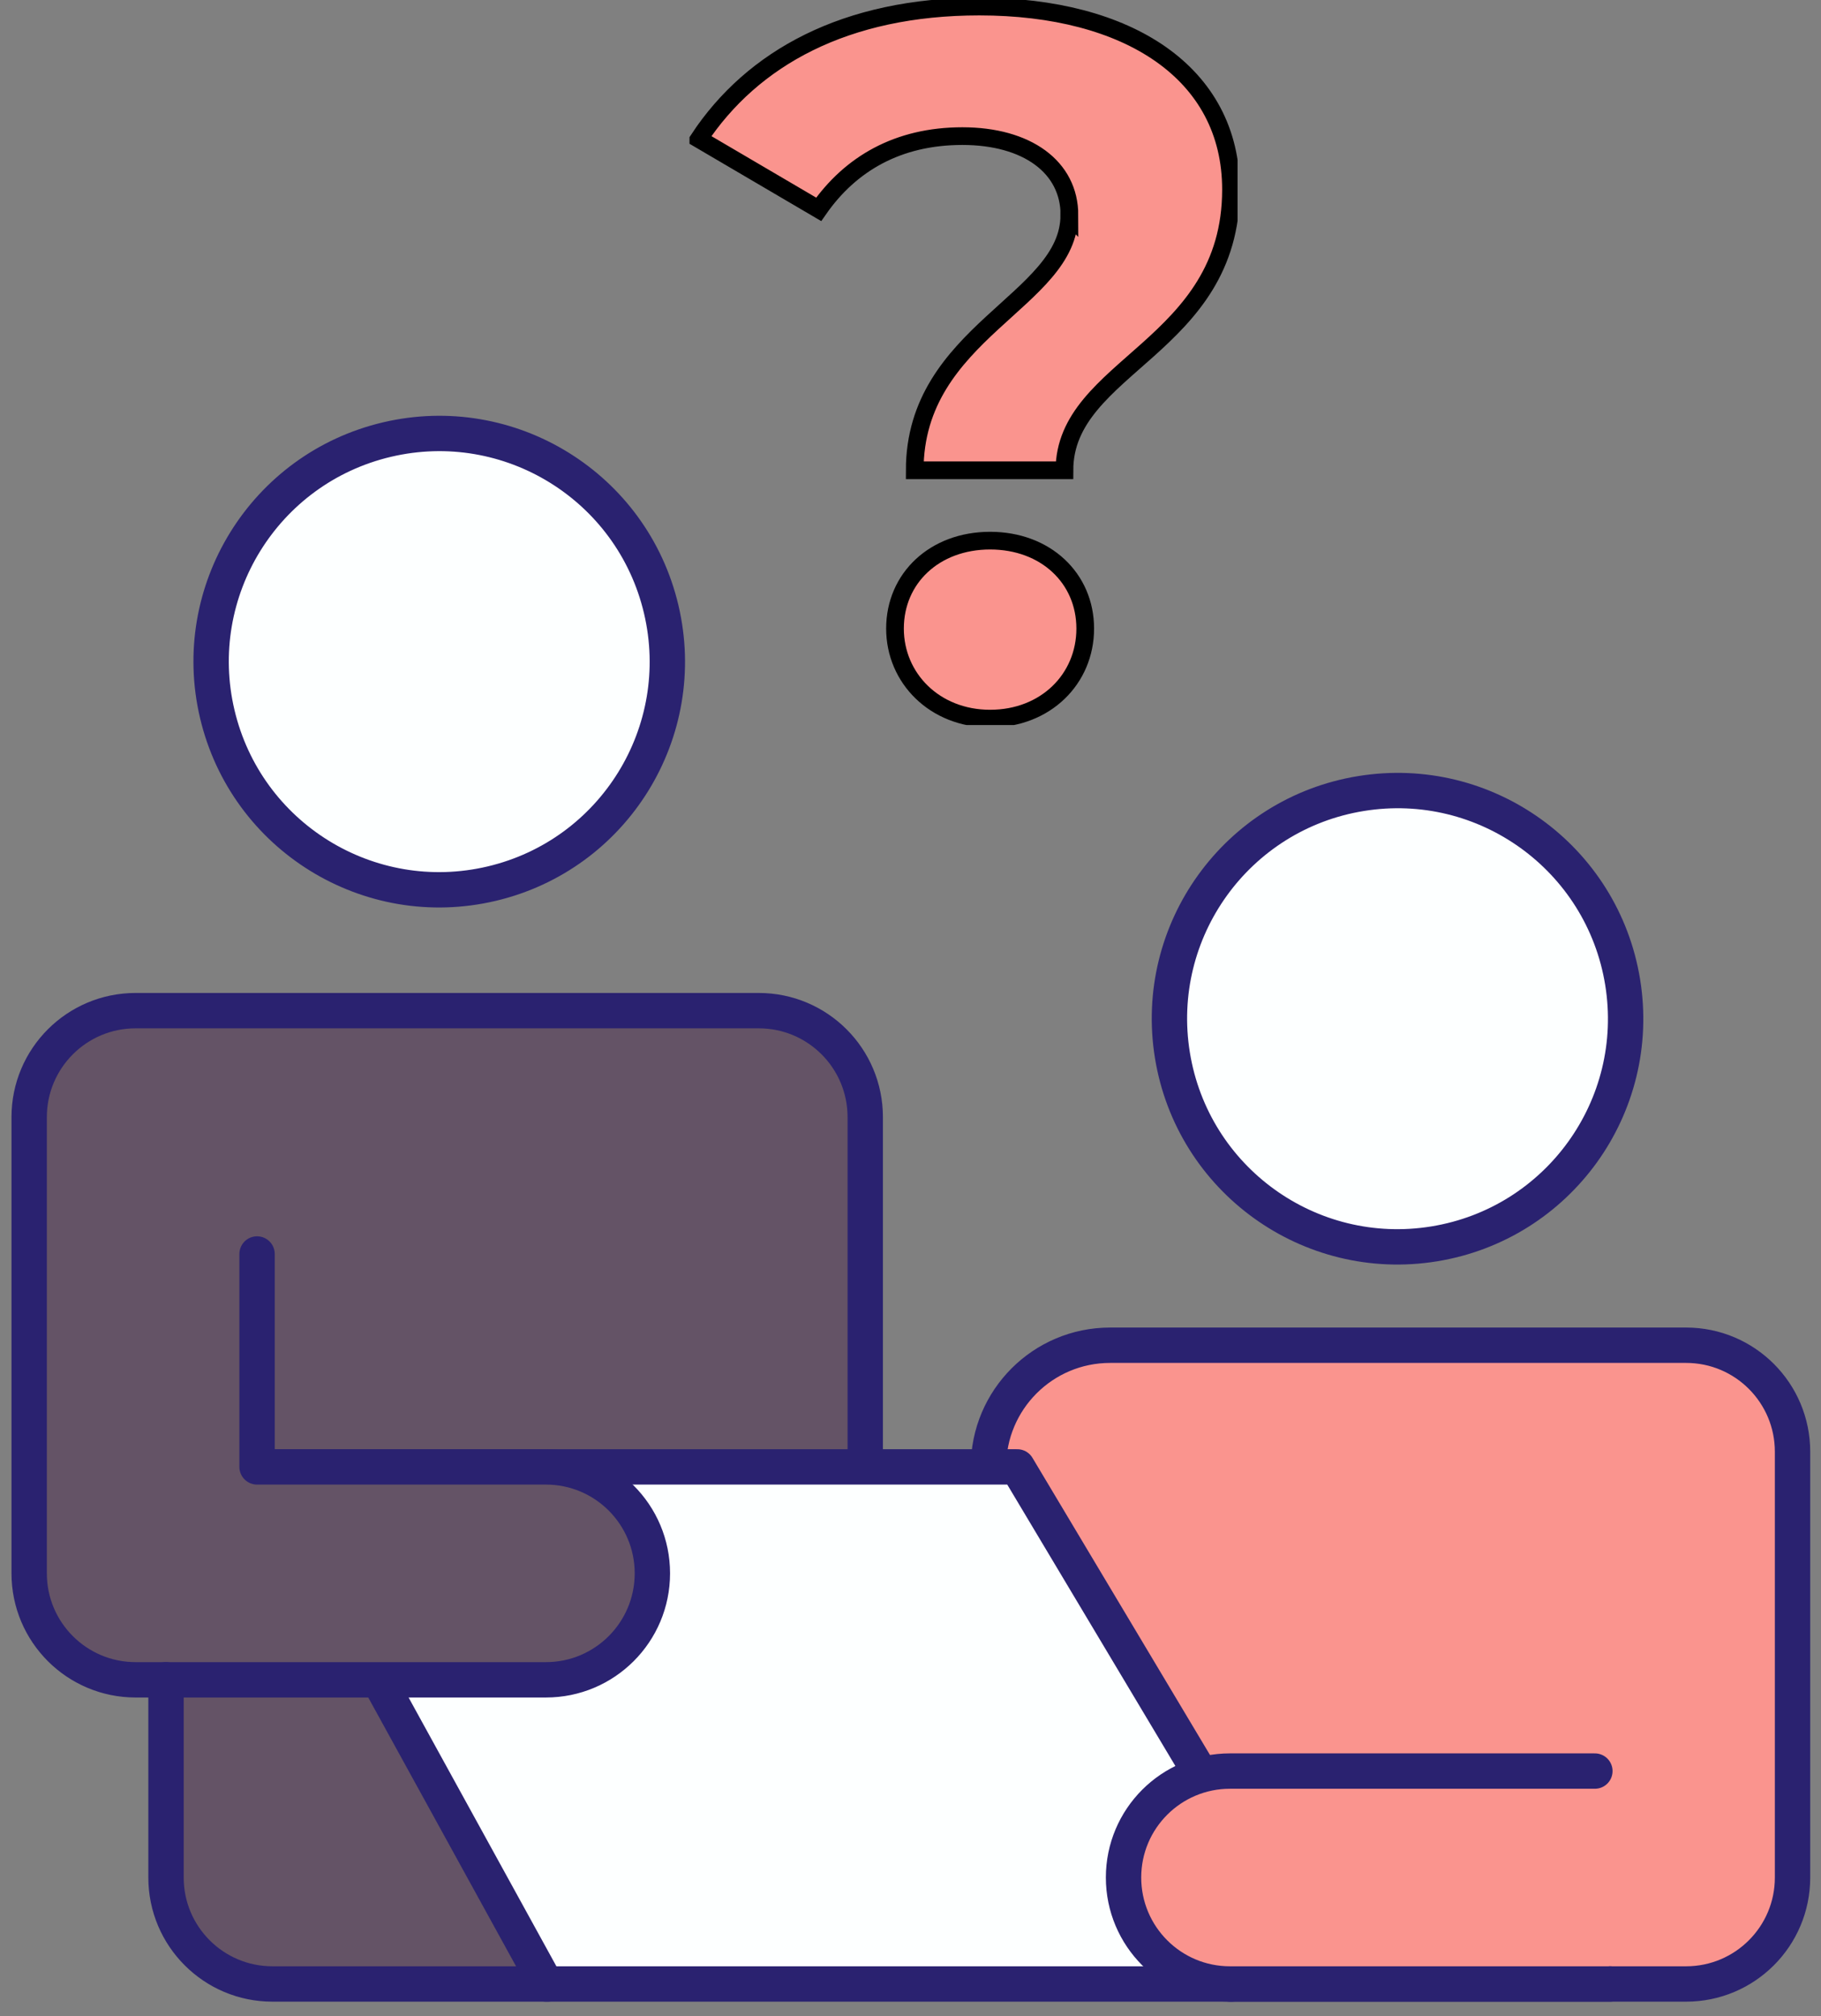
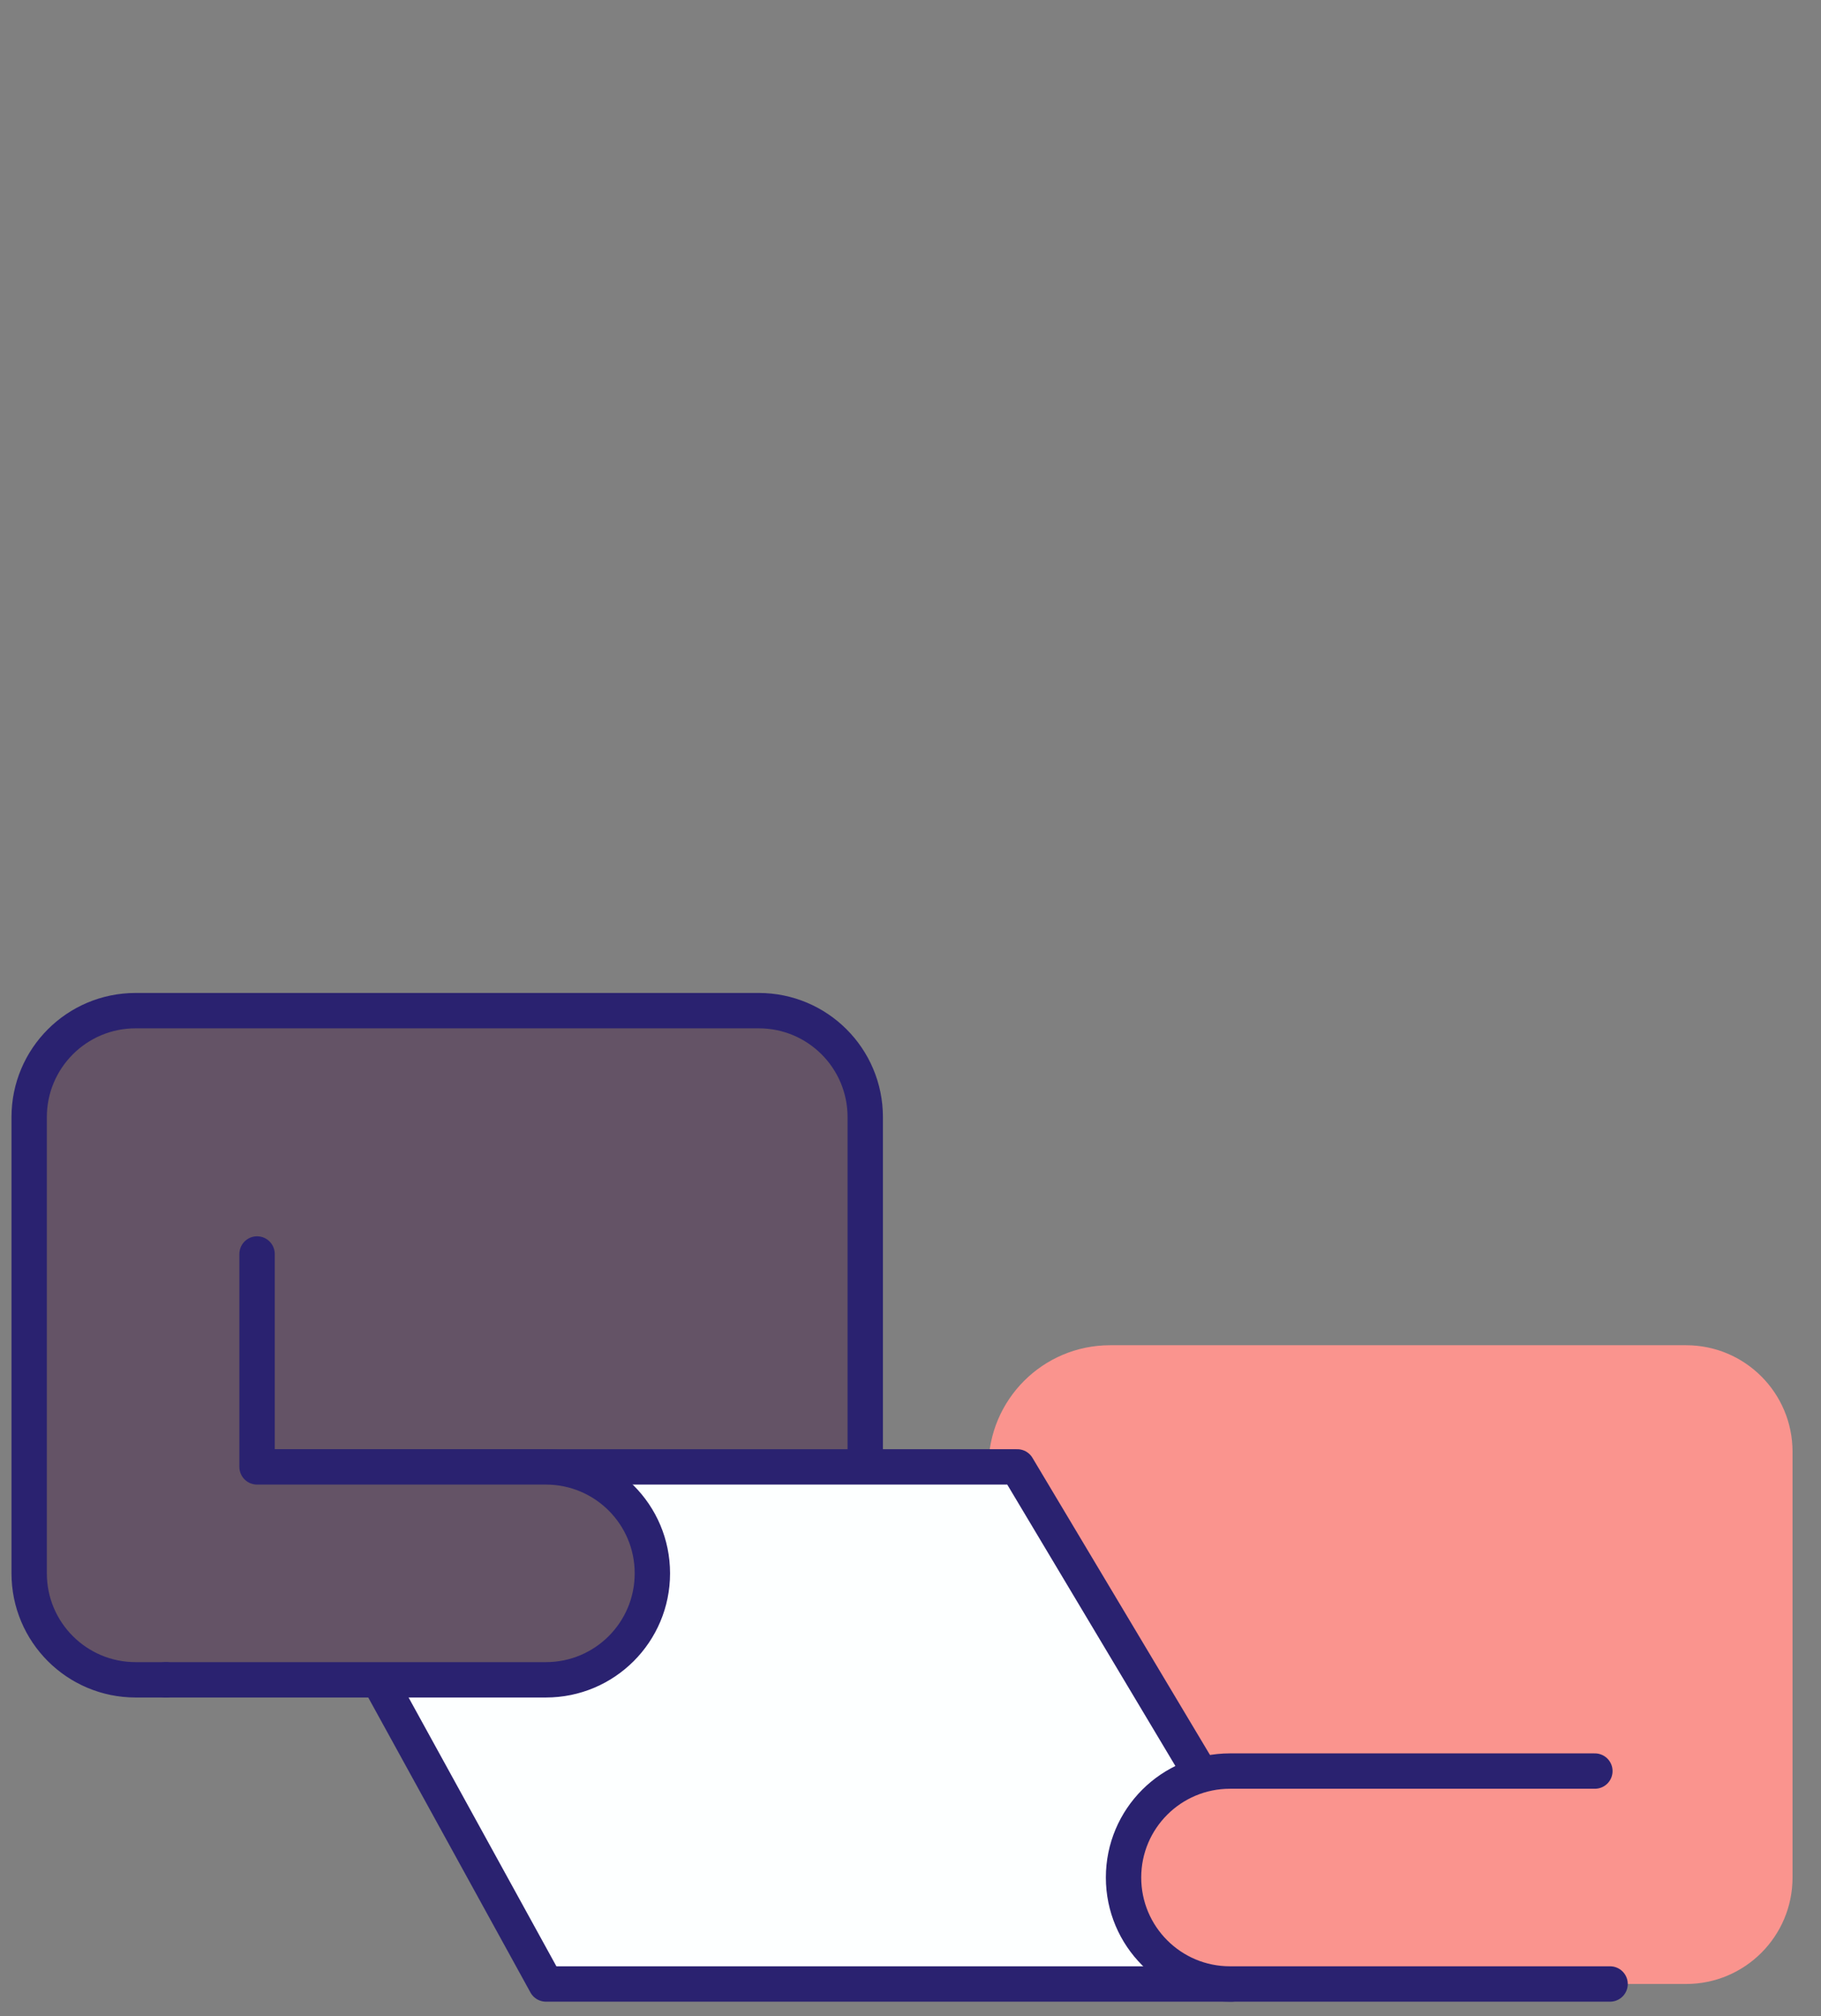
<svg xmlns="http://www.w3.org/2000/svg" width="103" height="114" viewBox="0 0 103 114" fill="none">
  <rect x="0" y="0" width="103" height="114" fill="#808080" stroke="none" />
-   <path d="M81.115 70.339C88.147 69.198 92.922 62.572 91.781 55.539C90.639 48.507 84.013 43.731 76.981 44.873C69.948 46.014 65.173 52.641 66.314 59.673C67.456 66.705 74.082 71.481 81.115 70.339Z" fill="#FDFFFF" stroke="#2A2270" stroke-width="2" stroke-linecap="round" stroke-linejoin="round" />
-   <path d="M30.98 112.19H15.41C12.09 112.19 9.39 109.5 9.39 106.17V89.4H30.89L30.99 112.19H30.98Z" fill="#645366" stroke="#2A2270" stroke-width="2" stroke-linecap="round" stroke-linejoin="round" />
  <path d="M69.57 112.19H95.37C98.69 112.19 101.39 109.5 101.39 106.17V82.09C101.39 78.77 98.7 76.07 95.37 76.07H62.79C58.99 76.07 55.91 79.15 55.91 82.95" fill="#FA948E" />
-   <path d="M69.57 112.19H95.37C98.69 112.19 101.39 109.5 101.39 106.17V82.09C101.39 78.77 98.7 76.07 95.37 76.07H62.79C58.99 76.07 55.91 79.15 55.91 82.95" stroke="#2A2270" stroke-width="2" stroke-linecap="round" stroke-linejoin="round" />
-   <path d="M27.808 49.969C34.742 48.333 39.036 41.385 37.399 34.451C35.763 27.517 28.815 23.223 21.881 24.859C14.947 26.496 10.653 33.444 12.289 40.377C13.926 47.311 20.874 51.606 27.808 49.969Z" fill="#FDFFFF" stroke="#2A2270" stroke-width="2" stroke-linecap="round" stroke-linejoin="round" />
  <path d="M9.39 94.99H7.67C4.35 94.99 1.65 92.3 1.65 88.97V63.17C1.65 59.85 4.34 57.15 7.67 57.15H42.92C46.24 57.15 48.94 59.84 48.94 63.17V82.89" fill="#645366" />
  <path d="M9.39 94.99H7.67C4.35 94.99 1.65 92.3 1.65 88.97V63.17C1.65 59.85 4.34 57.15 7.67 57.15H42.92C46.24 57.15 48.94 59.84 48.94 63.17V82.89" stroke="#2A2270" stroke-width="2" stroke-linecap="round" stroke-linejoin="round" />
  <path d="M67.95 100.37L57.54 82.95H14.54L21.42 94.99L30.88 112.19H69.67L67.95 100.37Z" fill="#FDFFFF" stroke="#2A2270" stroke-width="2" stroke-linecap="round" stroke-linejoin="round" />
-   <path d="M90.21 100.15H69.57C66.25 100.15 63.55 102.84 63.55 106.17C63.55 109.49 66.24 112.19 69.57 112.19H91.07" fill="#FA948E" />
+   <path d="M90.21 100.15H69.57C66.25 100.15 63.55 102.84 63.55 106.17C63.55 109.49 66.24 112.19 69.57 112.19" fill="#FA948E" />
  <path d="M90.21 100.15H69.57C66.25 100.15 63.55 102.84 63.55 106.17C63.55 109.49 66.24 112.19 69.57 112.19H91.07" stroke="#2A2270" stroke-width="2" stroke-linecap="round" stroke-linejoin="round" />
  <path d="M14.54 70.91V82.95H30.88C34.2 82.95 36.9 85.64 36.9 88.97C36.9 92.29 34.21 94.99 30.88 94.99H9.38" fill="#645366" />
  <path d="M14.54 70.91V82.95H30.88C34.2 82.95 36.9 85.64 36.9 88.97C36.9 92.29 34.21 94.99 30.88 94.99H9.38" stroke="#2A2270" stroke-width="2" stroke-linecap="round" stroke-linejoin="round" />
  <g clip-path="url(#clip0_4_251)">
    <path d="M60.49 12.172C60.49 9.434 58.079 7.697 54.433 7.697C50.787 7.697 48.101 9.263 46.307 11.838L39.528 7.86C42.557 3.281 47.825 0.371 55.393 0.371C63.801 0.371 69.628 4.119 69.628 10.718C69.628 19.661 60.207 20.671 60.207 26.594H51.739C51.739 18.763 60.483 17.034 60.483 12.165L60.49 12.172ZM50.623 35.545C50.623 32.695 52.863 30.572 56.003 30.572C59.143 30.572 61.383 32.695 61.383 35.545C61.383 38.395 59.143 40.636 56.003 40.636C52.863 40.636 50.623 38.343 50.623 35.545Z" fill="#FA948E" stroke="black" stroke-miterlimit="10" />
  </g>
  <defs>
    <clipPath id="clip0_4_251">
-       <rect width="31" height="41" fill="white" transform="translate(39)" />
-     </clipPath>
+       </clipPath>
  </defs>
</svg>